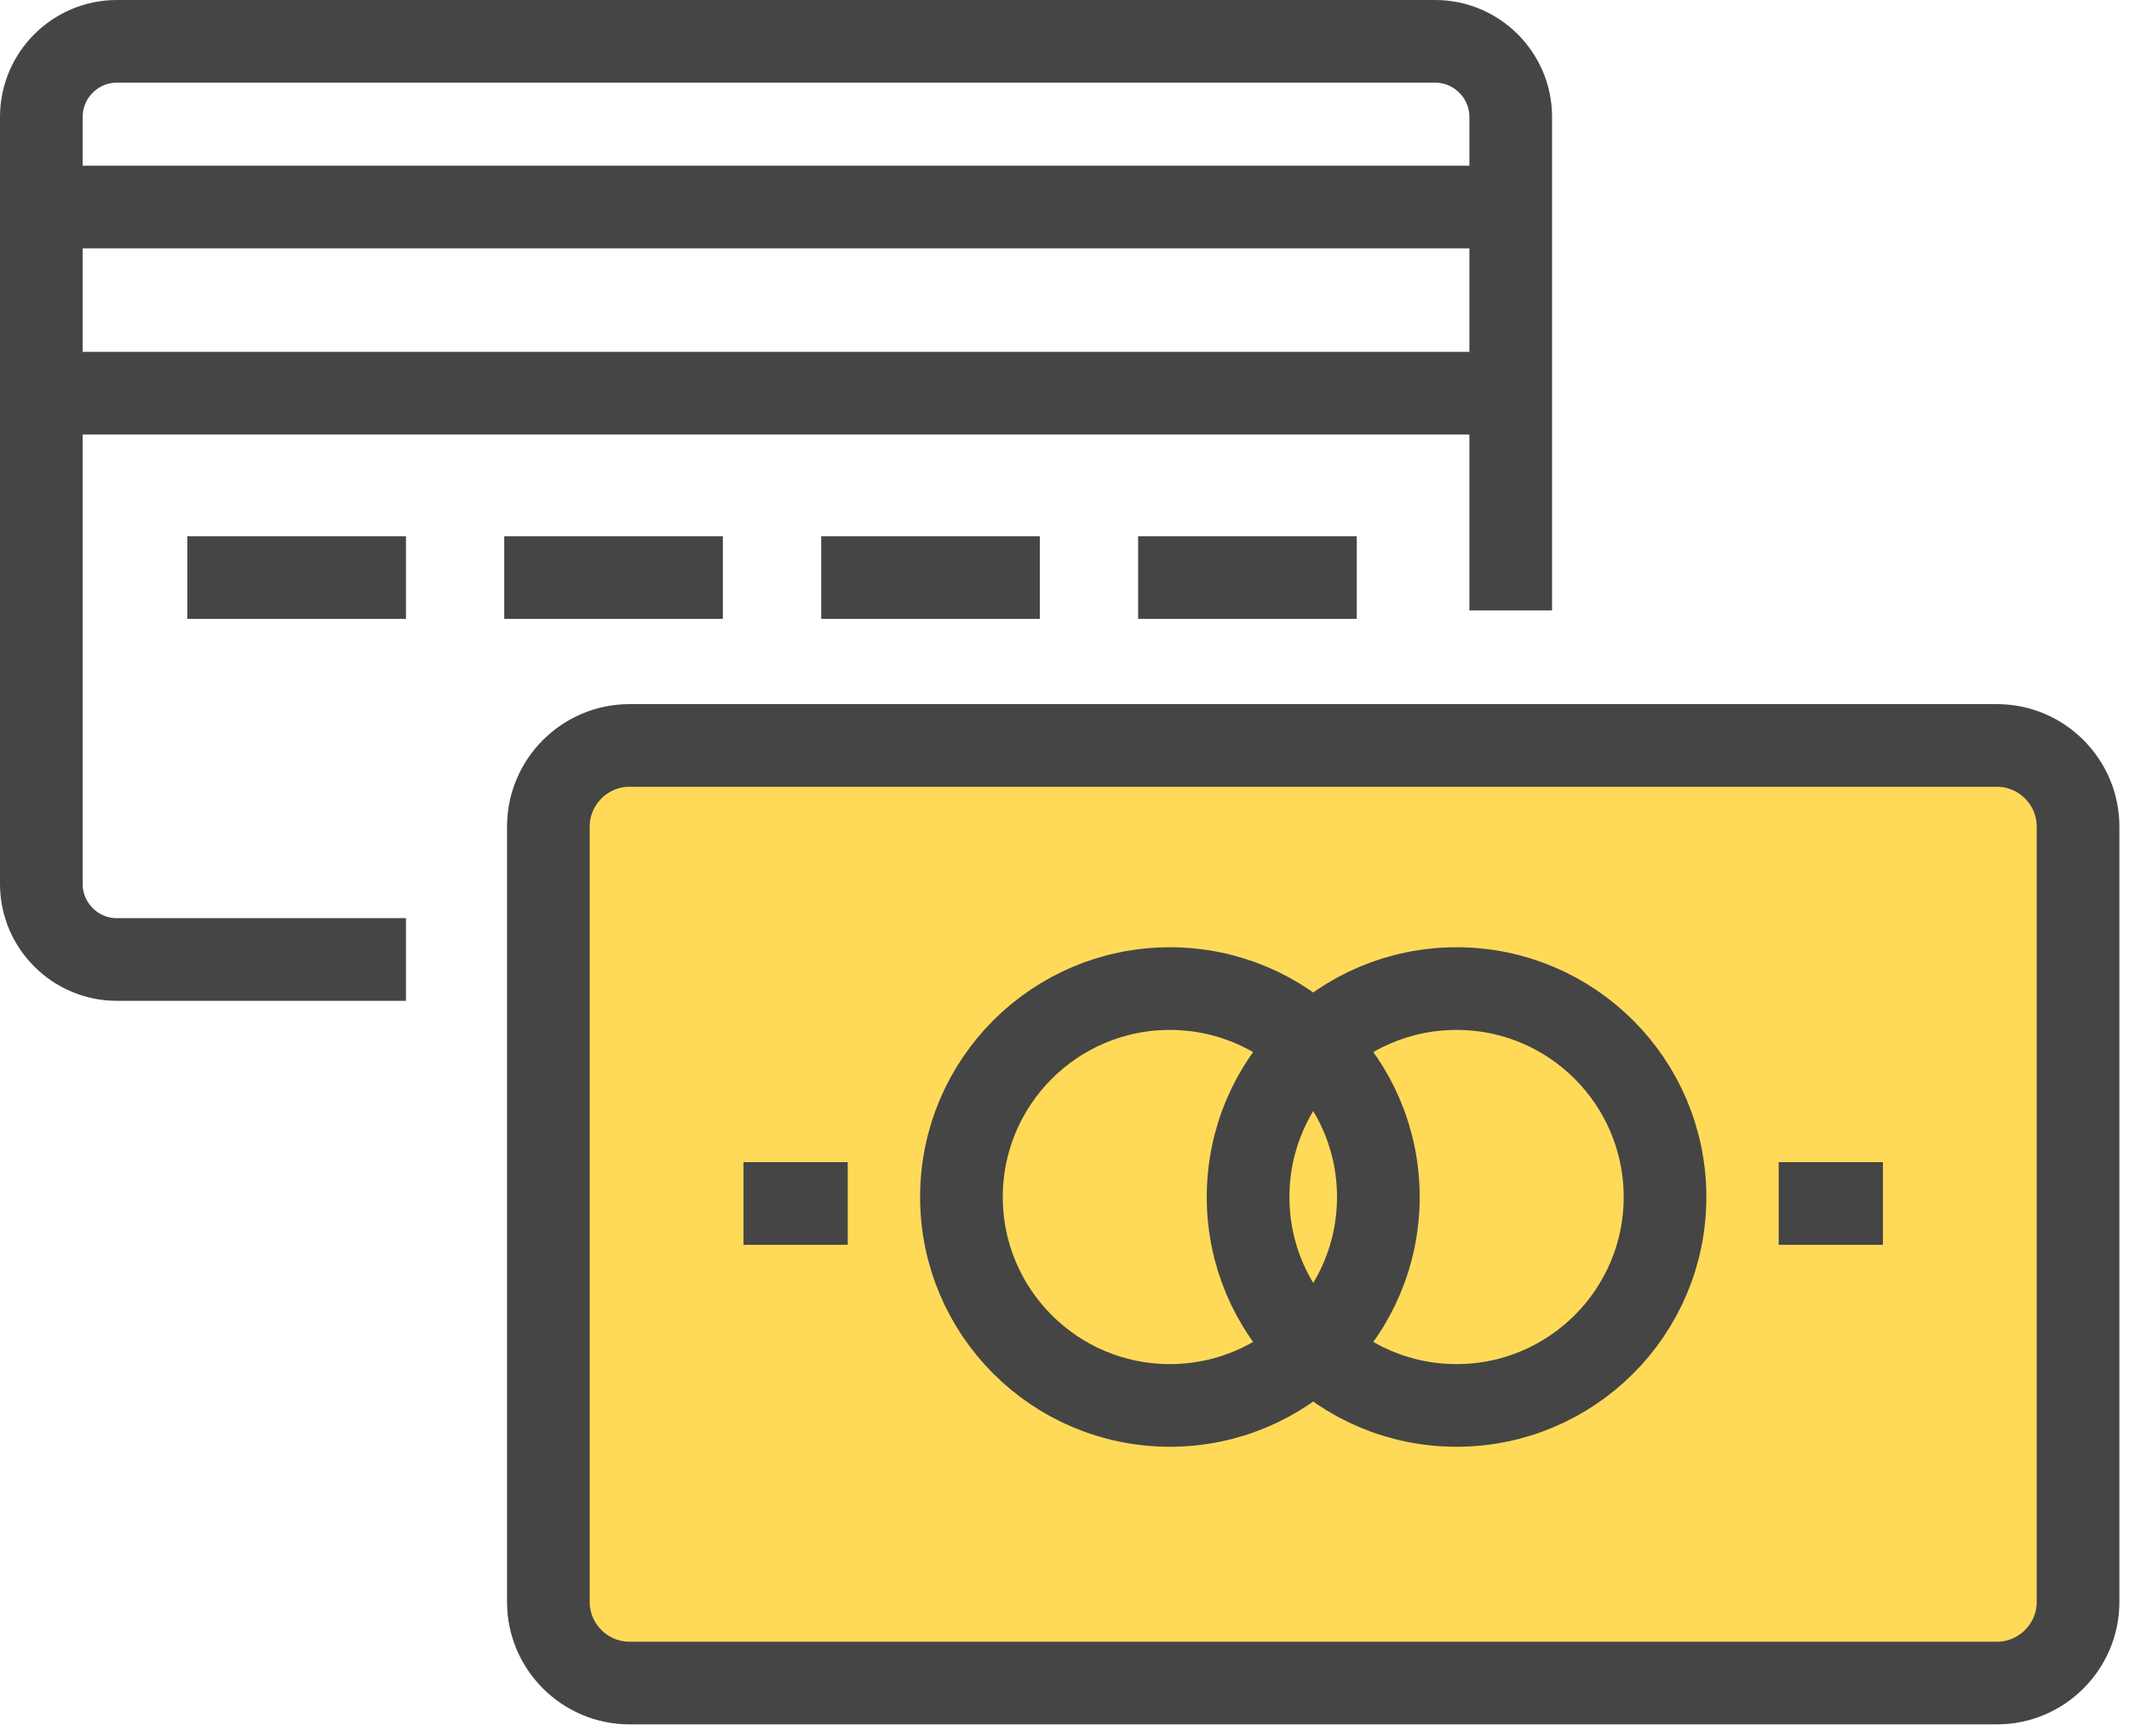
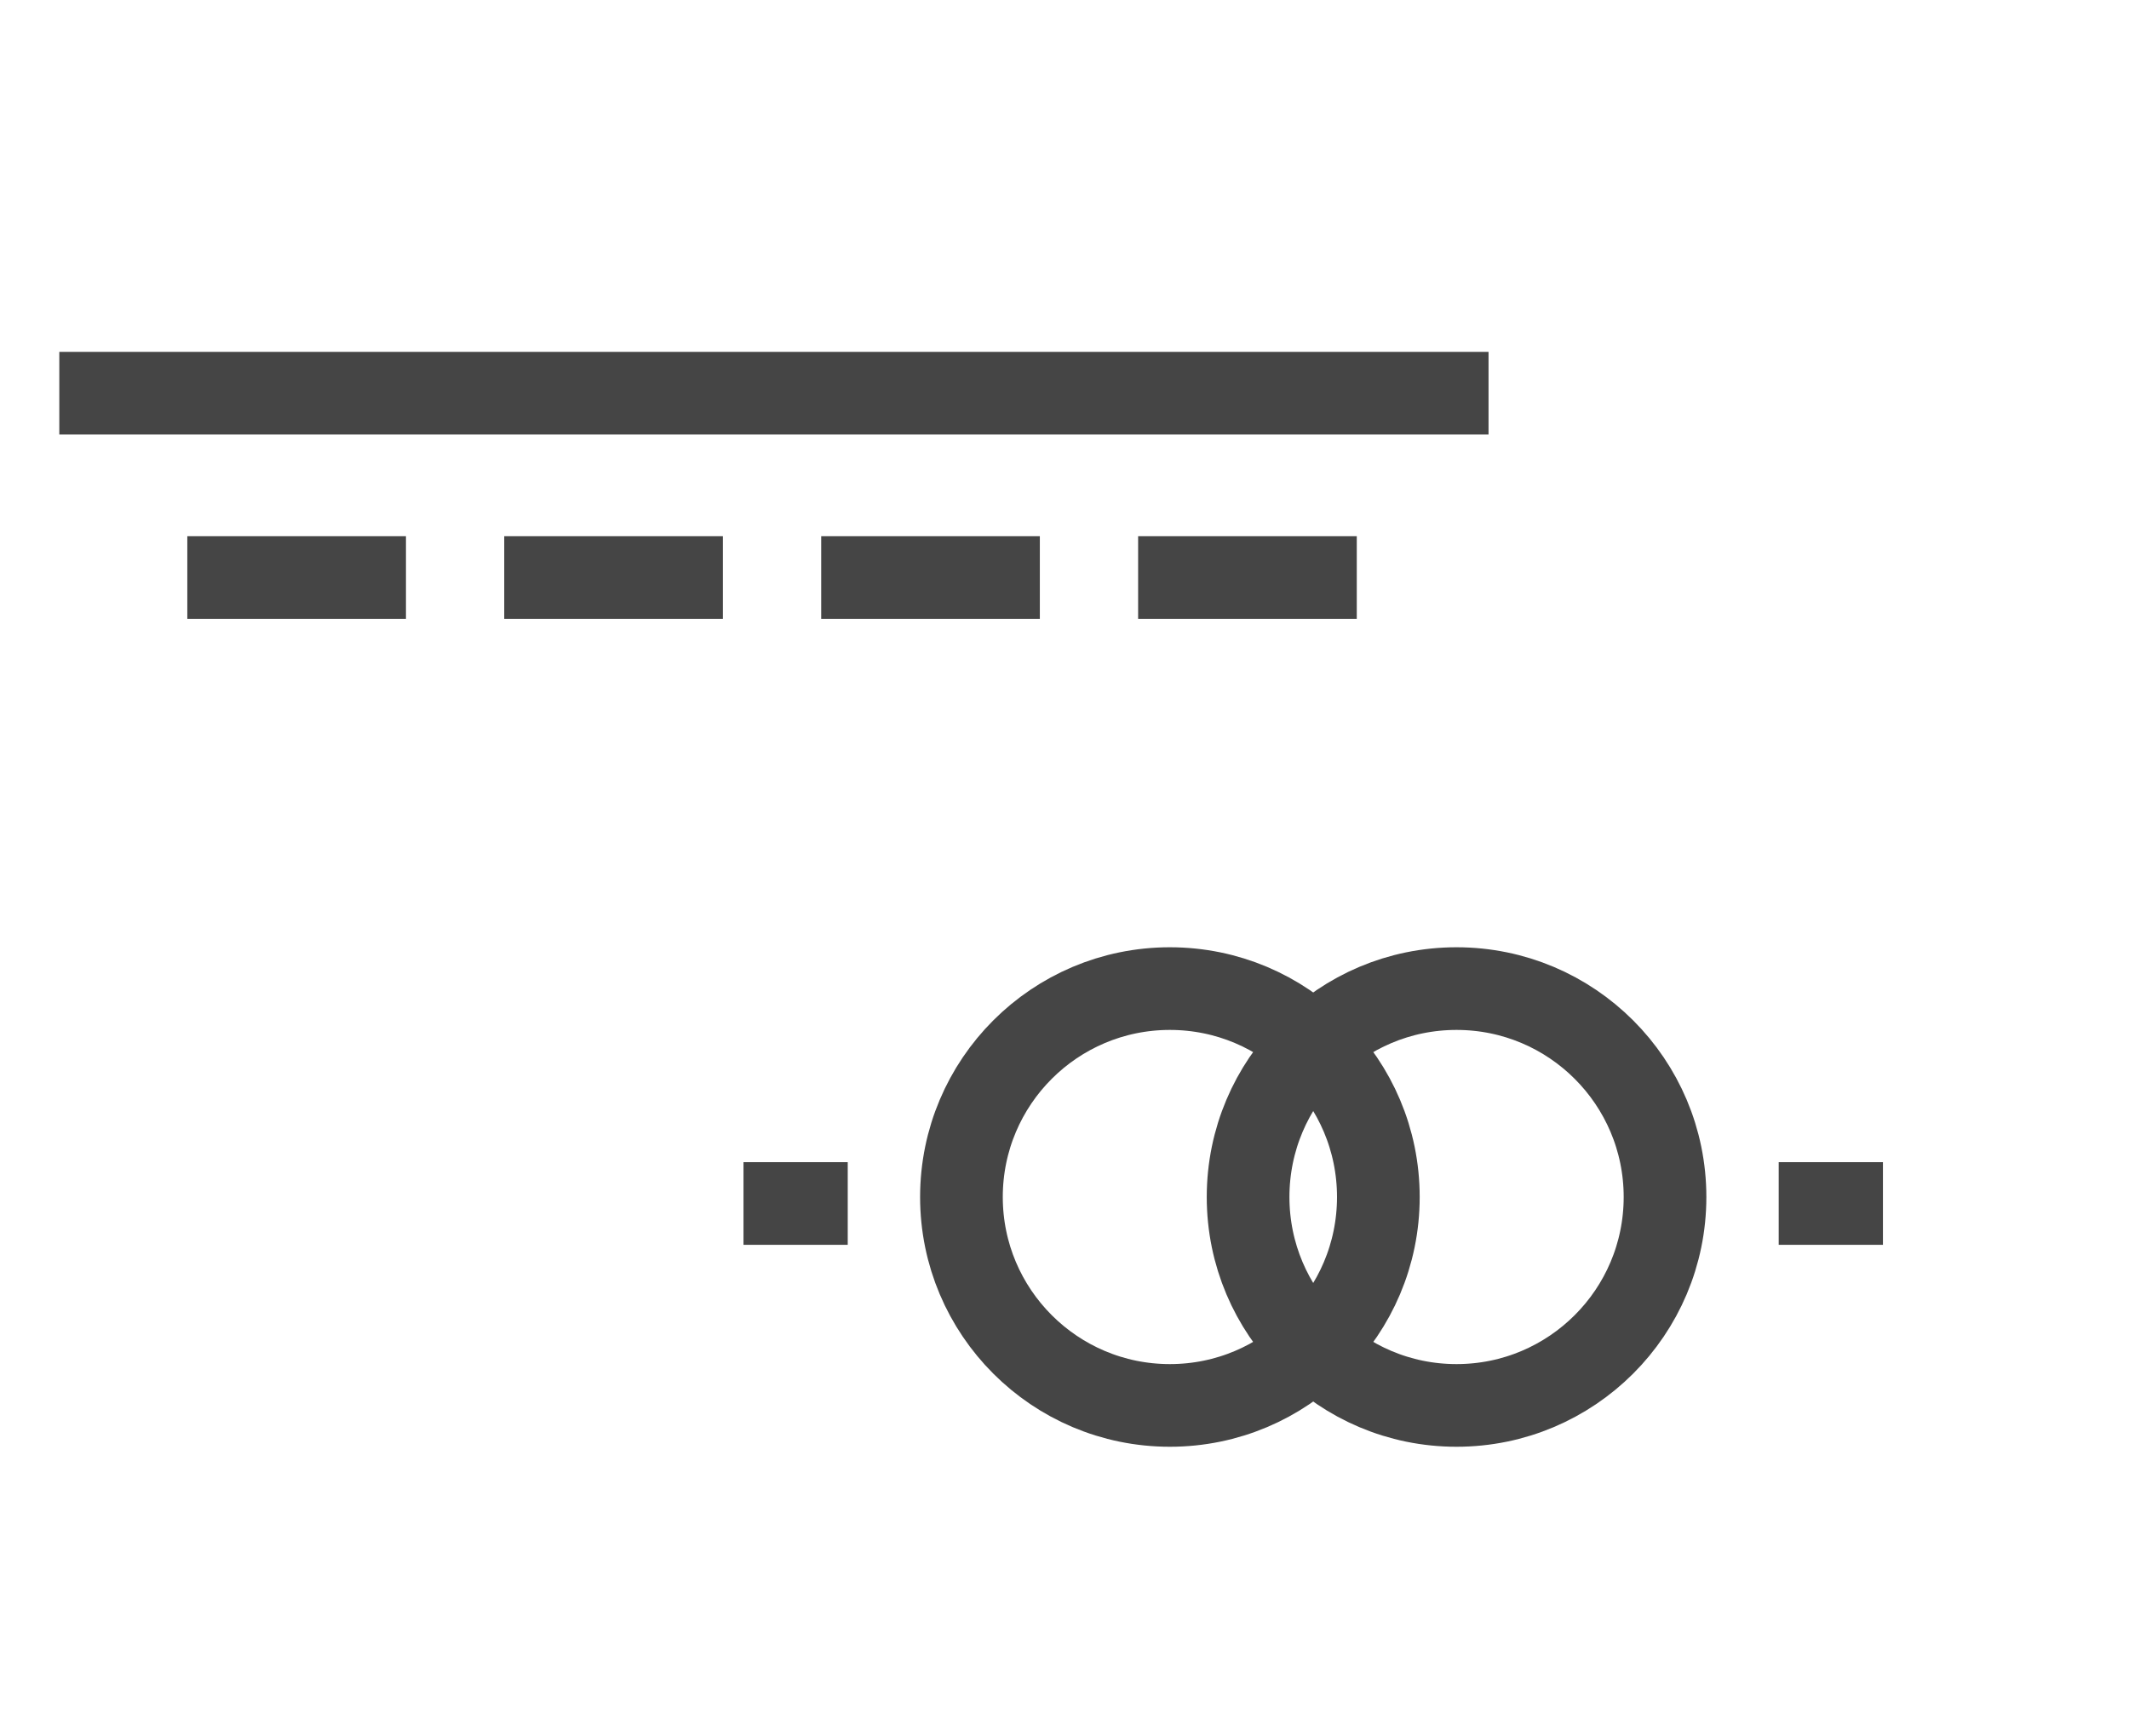
<svg xmlns="http://www.w3.org/2000/svg" width="103" height="84" viewBox="0 0 103 84" fill="none">
-   <path fill-rule="evenodd" clip-rule="evenodd" d="M100.535 77.523C100.535 79.681 98.769 81.444 96.612 81.444H30.453C28.296 81.444 26.53 79.681 26.53 77.523V39.998C26.53 37.835 28.296 36.073 30.453 36.073H96.612C98.769 36.073 100.535 37.835 100.535 39.998V77.523Z" fill="#FFDA59" stroke="#454545" stroke-width="4" />
  <path fill-rule="evenodd" clip-rule="evenodd" d="M66.684 57.925C66.684 63.494 62.168 68.01 56.597 68.01C51.03 68.01 46.514 63.494 46.514 57.925C46.514 52.354 51.03 47.839 56.597 47.839C62.168 47.839 66.684 52.354 66.684 57.925Z" stroke="#454545" stroke-width="4" />
  <path fill-rule="evenodd" clip-rule="evenodd" d="M80.553 57.925C80.553 63.494 76.036 68.01 70.465 68.01C64.896 68.01 60.382 63.494 60.382 57.925C60.382 52.354 64.896 47.839 70.465 47.839C76.036 47.839 80.553 52.354 80.553 57.925Z" stroke="#454545" stroke-width="4" />
  <path d="M41.013 58.238H35.97" stroke="#454545" stroke-width="4" />
  <path d="M91.096 58.238H86.053" stroke="#454545" stroke-width="4" />
-   <path d="M73.088 29.539V5.655C73.088 3.643 71.444 2 69.436 2H5.652C3.642 2 2 3.643 2 5.655V42.779C2 44.788 3.642 46.431 5.652 46.431H19.64" stroke="#454545" stroke-width="4" />
  <path d="M19.64 27.948H9.062" stroke="#454545" stroke-width="4" />
  <path d="M34.973 27.948H24.395" stroke="#454545" stroke-width="4" />
  <path d="M50.307 27.948H39.729" stroke="#454545" stroke-width="4" />
  <path d="M65.64 27.948H55.062" stroke="#454545" stroke-width="4" />
-   <path d="M72.015 10.017H2.869" stroke="#454545" stroke-width="4" />
  <path d="M2.869 19.027H72.015" stroke="#454545" stroke-width="4" />
</svg>